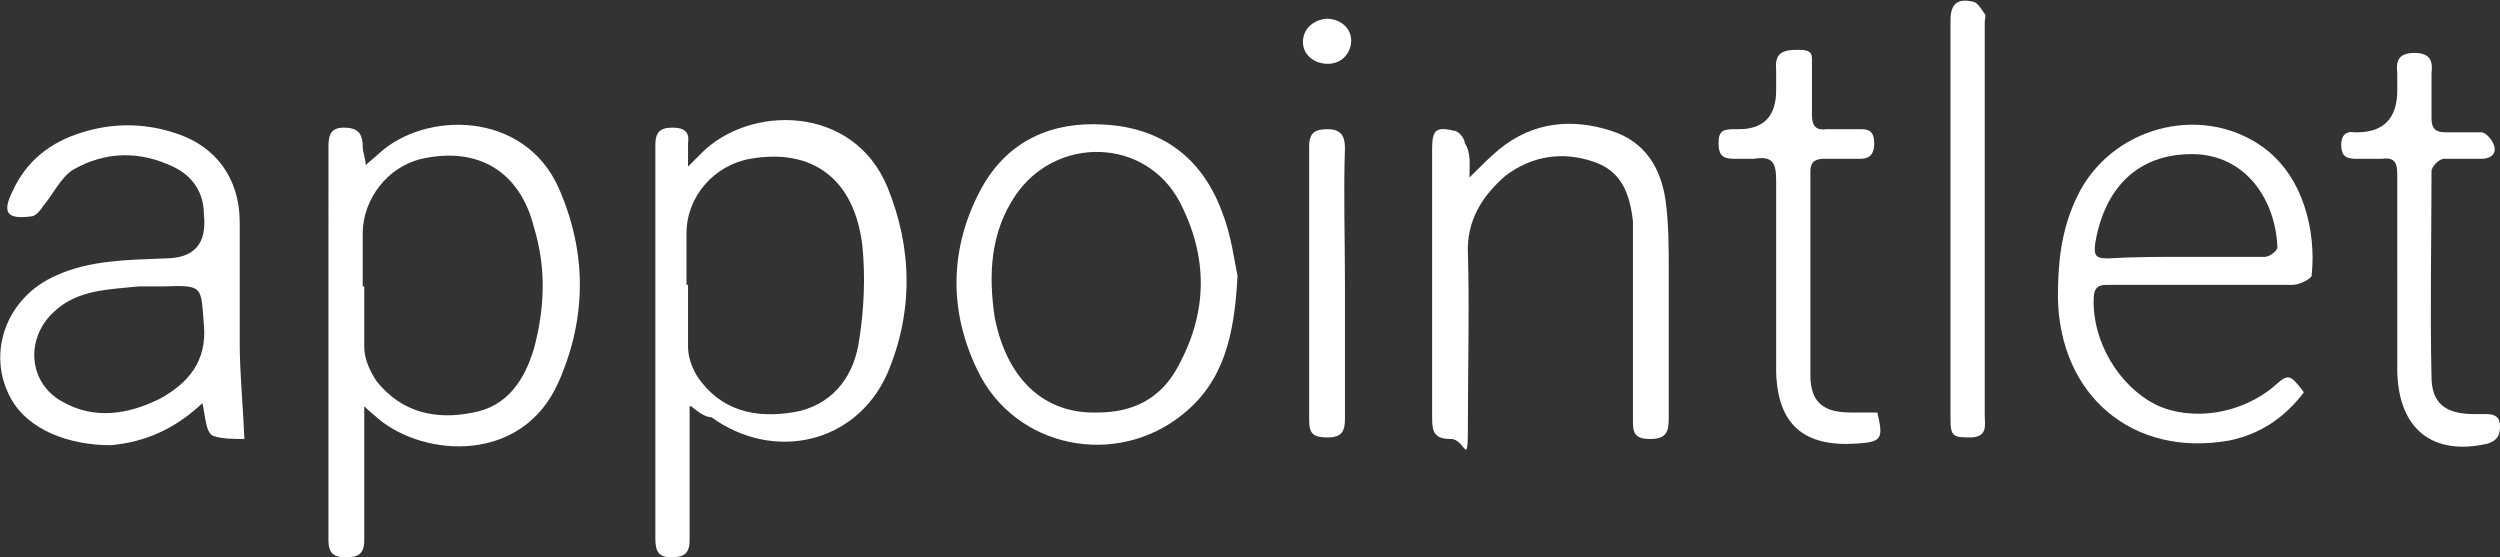
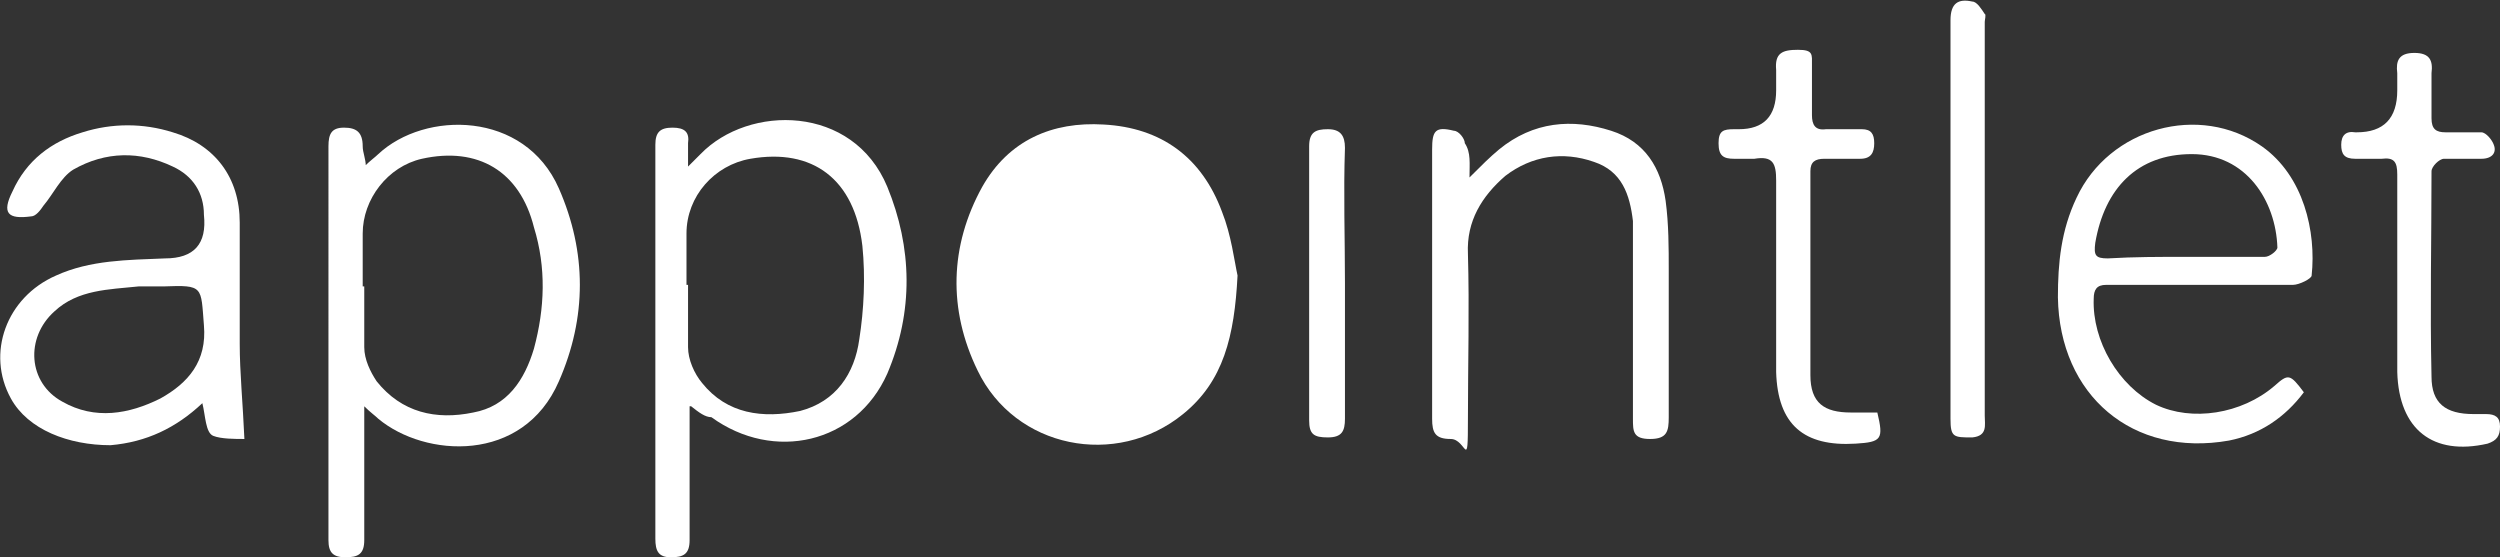
<svg xmlns="http://www.w3.org/2000/svg" version="1.1" viewBox="0 0 160.6 35.8">
  <rect x="0" y="0" width="160.6" height="35.8" fill="#333333" stroke="none" />
  <defs>
    <style>
      .cls-1 {
        fill: #fff;
      }
    </style>
  </defs>
  <g>
    <g id="Layer_1">
      <g id="DMoCV9.tif">
        <g>
          <path class="cls-1" d="M23.4,10.7c.4-.4.7-.6.9-.8,3-2.8,9.4-2.8,11.6,2.2,1.8,4.1,1.8,8.3,0,12.4-2.3,5.3-8.6,4.9-11.6,2.4-.2-.2-.5-.4-.9-.8,0,.4,0,.7,0,1v7.6c0,.9-.4,1.1-1.2,1.1s-1.1-.3-1.1-1.1V9.4c0-.8.2-1.2,1-1.2s1.2.3,1.2,1.2c0,.4.2.8.2,1.3ZM23.4,18.4c0,1.3,0,2.6,0,3.9,0,.8.4,1.6.8,2.2,1.6,2,3.8,2.5,6.2,2,2.2-.4,3.3-2.1,3.9-4.1.7-2.6.8-5.2,0-7.8-.9-3.6-3.6-5.2-7.2-4.4-2.2.5-3.8,2.6-3.8,4.8v3.4Z" />
          <path class="cls-1" d="M44.3,26.1c0,.6,0,1,0,1.4v7.2c0,.9-.4,1.1-1.2,1.1s-1-.4-1-1.2V9.3c0-.8.3-1.1,1.1-1.1s1.1.3,1,1v1.5c.4-.4.6-.6.8-.8,3.1-3.2,9.8-3.2,12,2.1,1.6,3.9,1.7,8,0,12-2,4.5-7.3,5.7-11.3,2.8-.4,0-.8-.3-1.3-.7ZM44.2,18.3c0,1.3,0,2.7,0,4,0,.8.4,1.7.9,2.3,1.6,2,3.9,2.3,6.3,1.8,2.3-.6,3.5-2.4,3.8-4.6.3-1.9.4-4,.2-6-.5-4.3-3.2-6.3-7.2-5.6-2.3.4-4.1,2.4-4.1,4.8,0,1,0,2.2,0,3.3Z" />
          <path class="cls-1" d="M15.7,28.2c-.6,0-1.5,0-2-.2s-.5-1.3-.7-2.1c-1.7,1.6-3.6,2.5-5.9,2.7-2.7,0-5.3-1-6.4-3-1.6-2.9-.3-6.5,2.9-7.9,2.2-1,4.6-1,7-1.1q2.8,0,2.5-2.8c0-1.4-.7-2.5-2-3.1-2.1-1-4.3-1-6.4.2-.8.5-1.3,1.6-1.9,2.3-.2.3-.5.7-.8.7-1.5.2-1.9-.2-1.2-1.6.9-2,2.5-3.2,4.5-3.8,1.9-.6,3.9-.6,5.8,0,2.7.8,4.3,2.9,4.3,5.8v7.8c0,1.8.2,3.8.3,6.1ZM10.5,18.4h-1.6c-1.9.2-3.9.2-5.4,1.6-1.9,1.7-1.7,4.6.5,5.8,2.1,1.2,4.3.8,6.3-.2,1.8-1,3-2.4,2.8-4.7-.2-2.5,0-2.6-2.6-2.5Z" />
          <path class="cls-1" d="M148,25.2c-1.2,1.6-2.8,2.7-4.8,3.1-6.2,1.1-10.9-2.9-11-9.2,0-2.2.2-4.3,1.2-6.4,2.1-4.5,7.9-6.1,11.9-3.3,2.7,1.9,3.5,5.5,3.2,8.3,0,.2-.8.6-1.2.6h-12c-.6,0-.8.3-.8.9-.1,2.7,1.6,5.6,4,6.8,2.3,1.1,5.5.6,7.6-1.2.9-.8,1-.8,1.9.4ZM140.4,16.5h5.1c.3,0,.8-.4.8-.6-.1-3-2-6-5.5-6s-5.6,2.2-6.2,5.7c-.1.8,0,1,.8,1,1.7-.1,3.3-.1,5-.1Z" />
-           <path class="cls-1" d="M79.5,17.7c-.2,3.9-.9,6.8-3.5,8.9-4.3,3.5-10.8,2.2-13.2-2.8-1.9-3.9-1.8-8,.3-11.8,1.7-3,4.5-4.2,7.8-4,3.7.2,6.3,2.1,7.6,5.6.6,1.5.8,3.2,1,4.1ZM70.5,26.5c2.3,0,4.1-.9,5.2-3,1.9-3.5,1.9-7,.1-10.5-2.2-4.2-8-4.3-10.6-.4-1.6,2.4-1.7,5.1-1.3,7.8.8,4,3.2,6.2,6.6,6.1Z" />
+           <path class="cls-1" d="M79.5,17.7c-.2,3.9-.9,6.8-3.5,8.9-4.3,3.5-10.8,2.2-13.2-2.8-1.9-3.9-1.8-8,.3-11.8,1.7-3,4.5-4.2,7.8-4,3.7.2,6.3,2.1,7.6,5.6.6,1.5.8,3.2,1,4.1ZM70.5,26.5Z" />
          <path class="cls-1" d="M94.4,11.4c.8-.8,1.3-1.3,1.9-1.8,2.2-1.8,4.7-2,7.2-1.2,2.2.7,3.2,2.4,3.5,4.5.2,1.5.2,3,.2,4.5v9.4c0,.9-.1,1.4-1.2,1.4s-1.1-.5-1.1-1.3v-12.7c-.2-1.7-.7-3.2-2.5-3.8-2-.7-4-.4-5.7.9-1.5,1.3-2.5,2.9-2.4,5,.1,3.5,0,7.1,0,10.6s-.1,1.3-1.1,1.3-1.2-.4-1.2-1.3V9.6c0-1.2.2-1.5,1.4-1.2.3,0,.7.5.7.8.4.6.3,1.3.3,2.2Z" />
          <path class="cls-1" d="M120.6,26.5c.4,1.7.3,1.9-1.4,2-3.3.2-5-1.2-5.1-4.6v-12.3c0-1.1-.2-1.6-1.4-1.4-.4,0-.9,0-1.3,0-.7,0-1-.2-1-1s.3-.9,1-.9h.3q2.4,0,2.4-2.5v-1.3c-.1-1.1.4-1.3,1.4-1.3s.9.3.9,1v3.2c0,.6.2,1,.9.9h2.3c.6,0,.8.3.8.9s-.2,1-.9,1h-2.3c-.6,0-.9.2-.9.8v13.1c0,1.8.9,2.4,2.6,2.4.6,0,1.1,0,1.7,0Z" />
          <path class="cls-1" d="M154,17.5v-6.3c0-.8-.2-1.1-1-1h-1.7c-.7,0-.9-.3-.9-.9s.3-.9.9-.8h.1q2.6,0,2.6-2.7v-1.1c-.1-.8.1-1.3,1.1-1.3s1.2.5,1.1,1.3v2.9c0,.7.3.9.9.9s1.6,0,2.3,0c.3,0,.7.5.8.8.2.5-.1.9-.8.9s-1.6,0-2.4,0c-.3,0-.8.5-.8.8,0,4.4-.1,8.8,0,13.2,0,1.7.9,2.4,2.7,2.4h.8c.6,0,.9.2.9.8s-.2.9-.8,1.1c-3.5.8-5.7-.9-5.8-4.6,0-2.2,0-4.3,0-6.4h0Z" />
          <path class="cls-1" d="M125.3,14.1V1.3c0-1.1.5-1.4,1.4-1.2.3,0,.6.5.8.8.1,0,0,.4,0,.5v25.3c0,.6.2,1.3-.8,1.4-1.2,0-1.4,0-1.4-1.2v-12.8Z" />
          <path class="cls-1" d="M86.4,18.2v8.7c0,.8-.2,1.2-1.1,1.2s-1.2-.2-1.2-1.1V9.4c0-.9.4-1.1,1.2-1.1s1.1.4,1.1,1.2c-.1,2.9,0,5.8,0,8.7Z" />
-           <path class="cls-1" d="M86.8,2.6c0,.8-.6,1.5-1.5,1.5s-1.6-.6-1.6-1.4.6-1.4,1.5-1.5c.9,0,1.6.6,1.6,1.4Z" />
        </g>
      </g>
    </g>
  </g>
</svg>